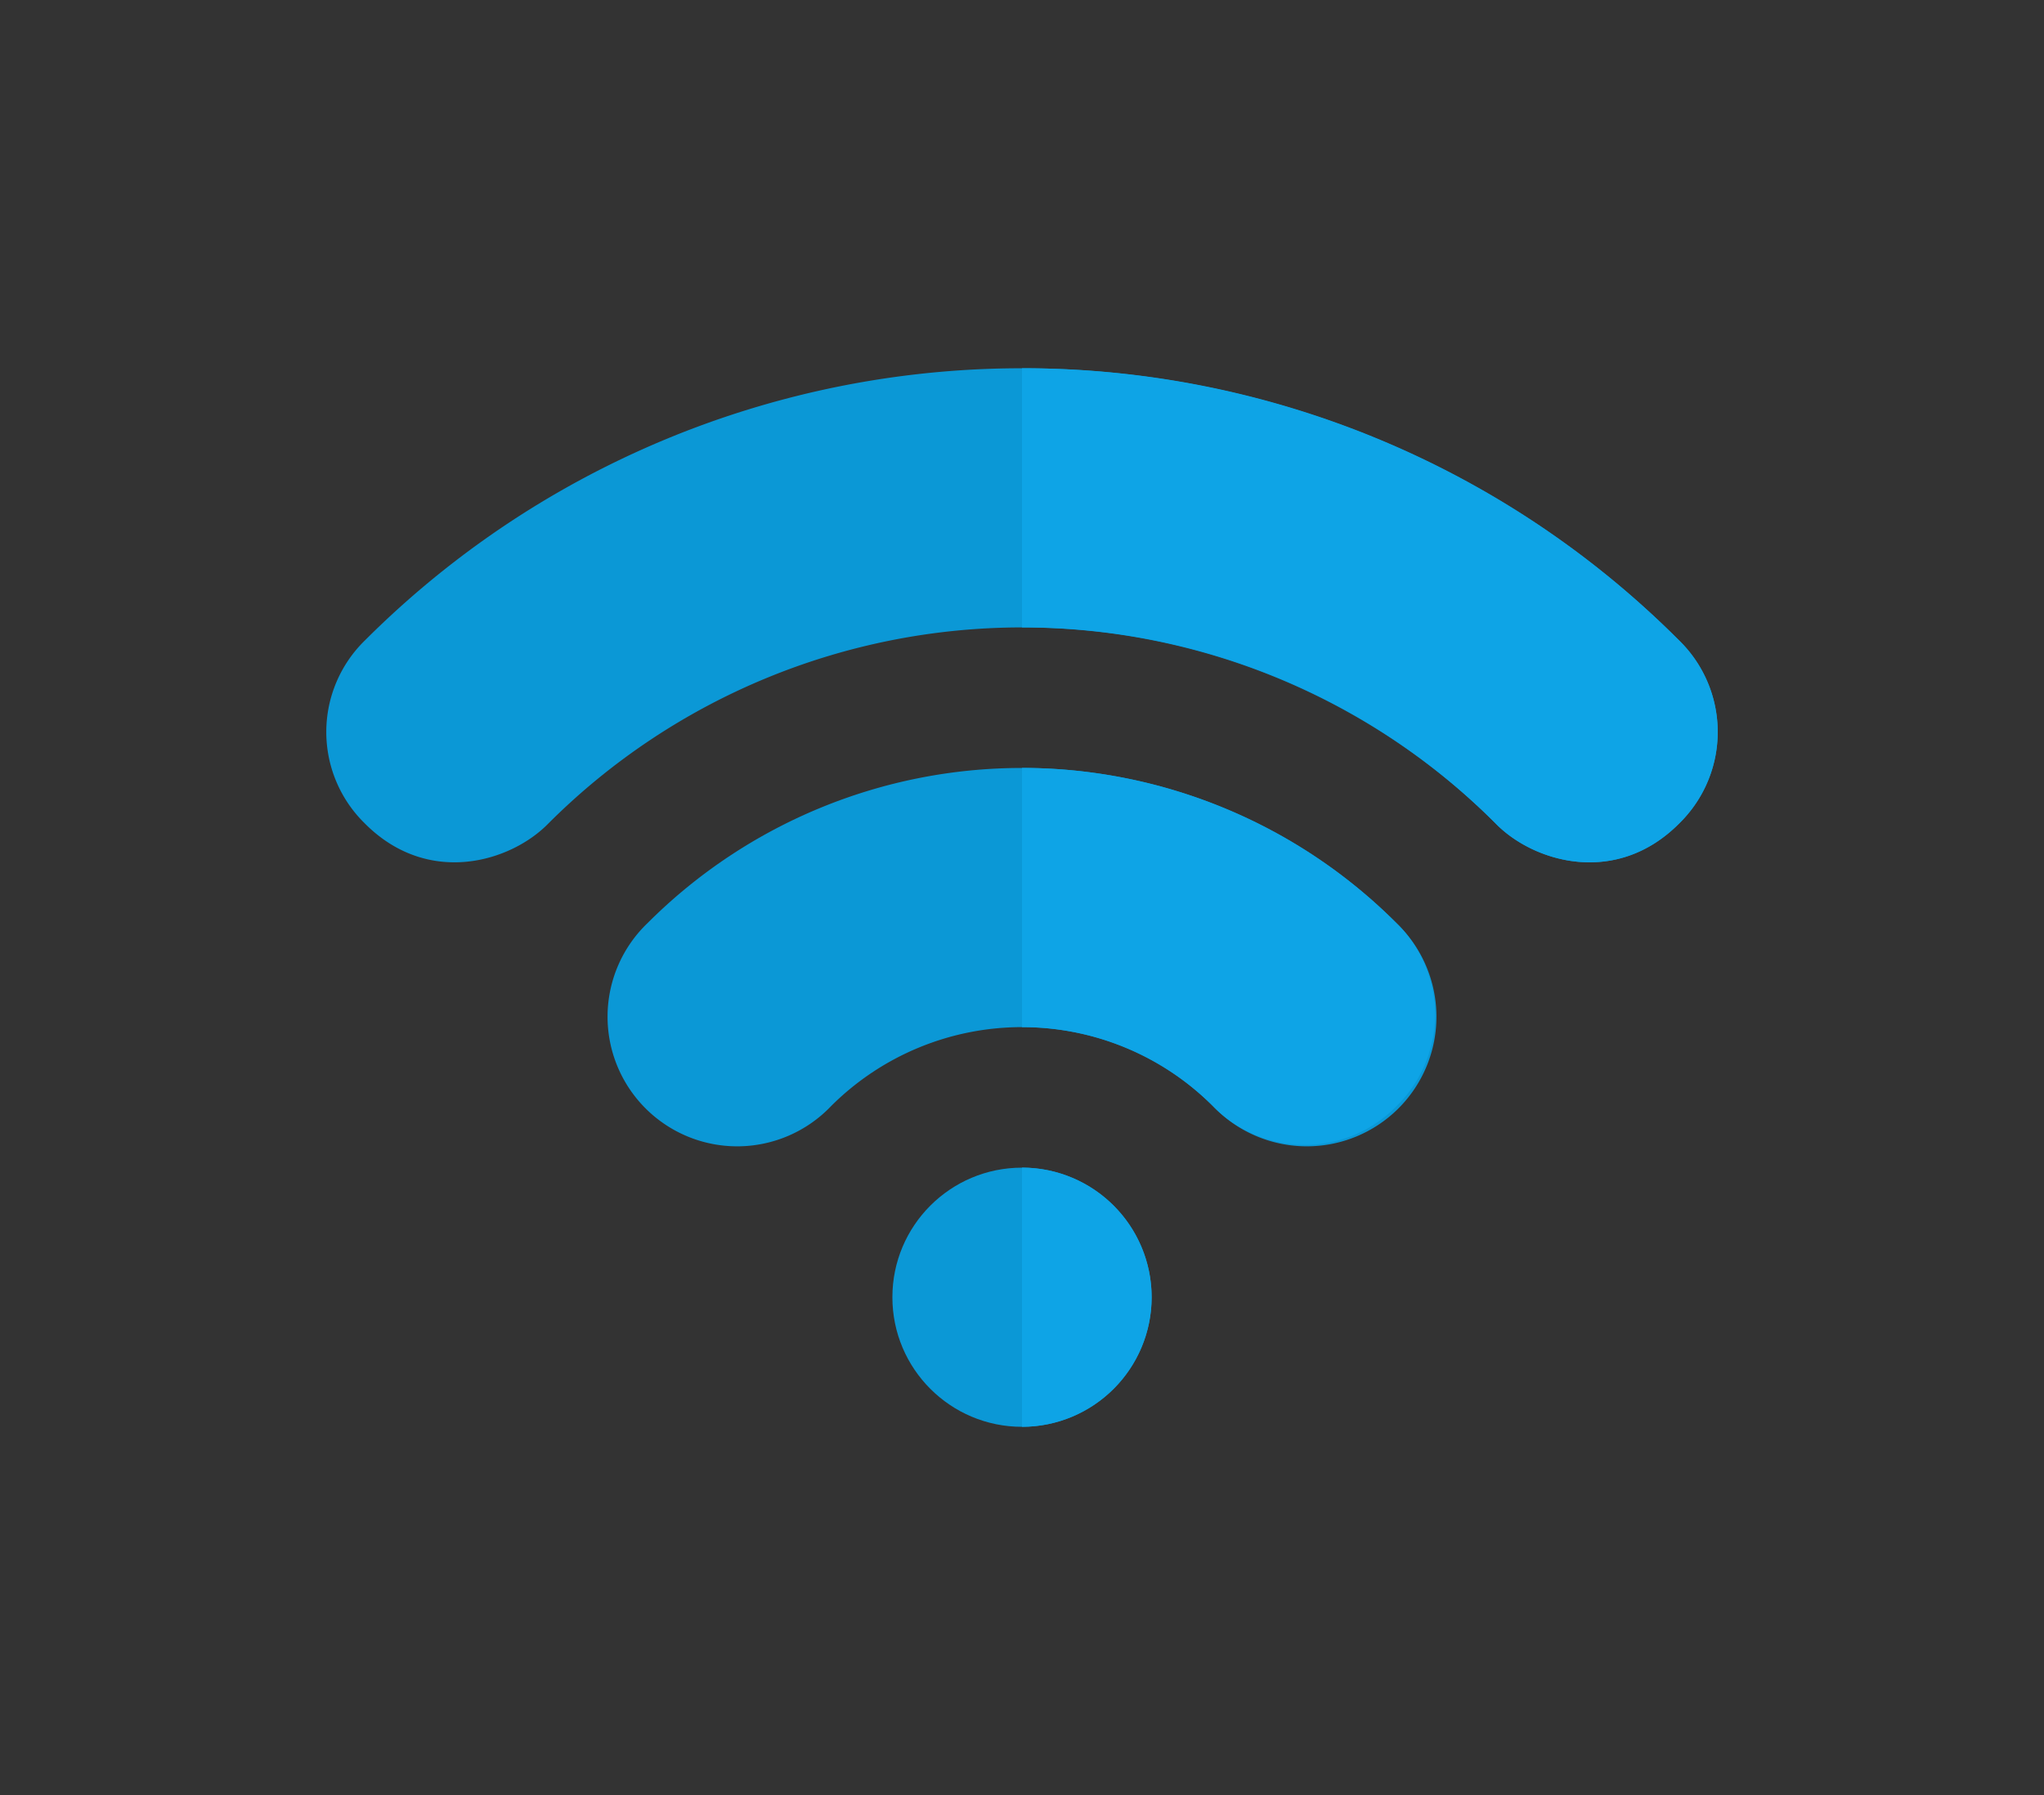
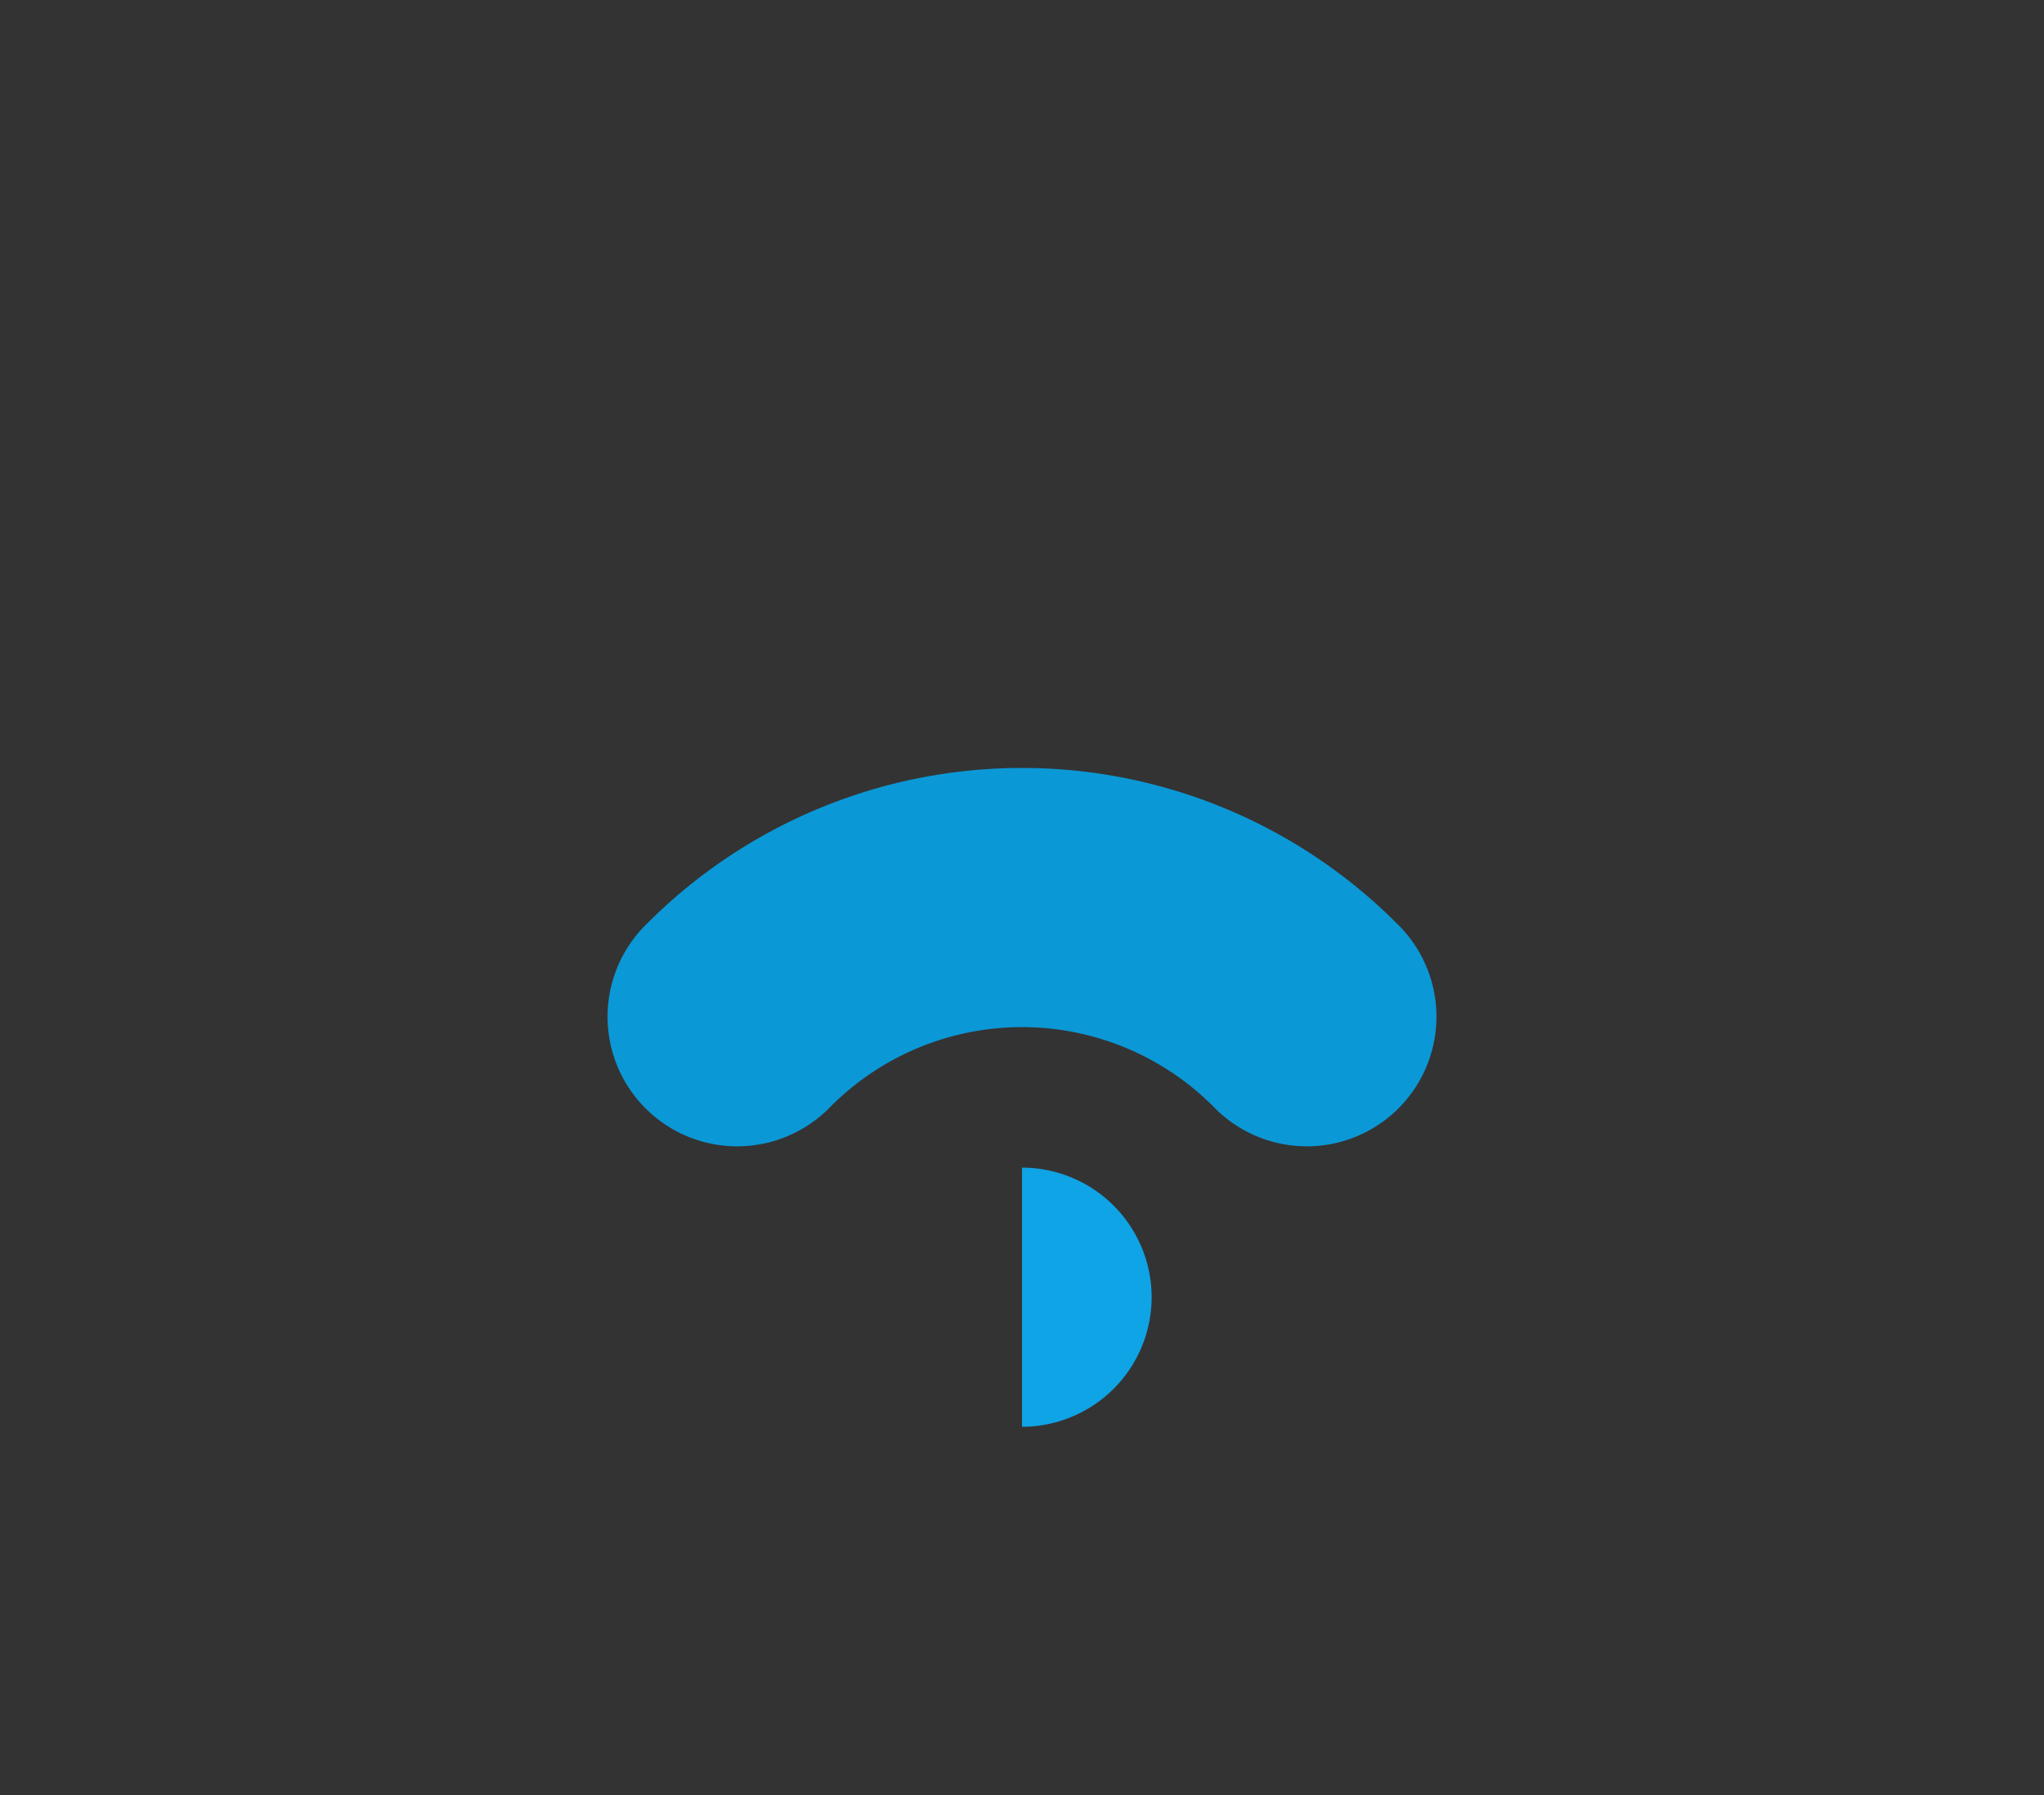
<svg xmlns="http://www.w3.org/2000/svg" id="wifi" width="209.693" height="184.201" viewBox="0 0 209.693 184.201">
  <rect x="0" y="0" width="209.693" height="184.201" fill="#333333" stroke="none" />
  <defs>
    <clipPath id="clip-path">
      <rect y="5" width="209.693" height="184.201" fill="none" />
    </clipPath>
  </defs>
  <g id="icon-shape-template">
    <g id="Group_11421" data-name="Group 11421" transform="translate(-16.153 -5)">
      <g id="Scroll_Group_1" data-name="Scroll Group 1" transform="translate(16.153 0)" clip-path="url(#clip-path)" style="isolation: isolate">
-         <path id="Path_27813" data-name="Path 27813" d="M9.112,12.2Z" transform="translate(23.682 -10.652) rotate(14)" fill="#fff2f2" />
        <rect id="Rectangle_3771" data-name="Rectangle 3771" width="186" height="161" transform="translate(12 15.801)" fill="none" />
      </g>
    </g>
  </g>
  <g id="wifi-2" data-name="wifi" transform="translate(33.474 -23.406)">
-     <circle id="Ellipse_118" data-name="Ellipse 118" cx="13.297" cy="13.297" r="13.297" transform="translate(58.076 143.225)" fill="#0b98d6" />
-     <path id="Path_28064" data-name="Path 28064" d="M138.777,89.116a95.32,95.32,0,0,0-134.808,0,13.12,13.12,0,0,0-.049,18.755c6.521,6.594,15.059,3.969,18.882.018a68.735,68.735,0,0,1,97.142,0c3.823,3.951,12.361,6.576,18.882-.018a13.12,13.12,0,0,0-.049-18.755Z" transform="translate(0 0)" fill="#0b98d6" />
    <path id="Path_28065" data-name="Path 28065" d="M184.782,224.209a54.306,54.306,0,0,0-76.8,0,13.3,13.3,0,1,0,18.8,18.808,27.719,27.719,0,0,1,39.2,0,13.3,13.3,0,1,0,18.8-18.808Z" transform="translate(-75.009 -106.094)" fill="#0b98d6" />
    <path id="Path_28066" data-name="Path 28066" d="M269.3,368.718a13.312,13.312,0,0,0-13.3-13.3v26.593A13.312,13.312,0,0,0,269.3,368.718Z" transform="translate(-184.627 -212.196)" fill="#0ea4e6" />
-     <path id="Path_28067" data-name="Path 28067" d="M323.453,107.871a13.12,13.12,0,0,0-.049-18.755A95,95,0,0,0,256,61.195V87.789a68.287,68.287,0,0,1,48.571,20.1C308.395,111.841,316.932,114.465,323.453,107.871Z" transform="translate(-184.627)" fill="#0ea4e6" />
-     <path id="Path_28068" data-name="Path 28068" d="M294.345,243.073a13.115,13.115,0,0,0,.054-18.864A54.311,54.311,0,0,0,256,208.3v26.6a27.537,27.537,0,0,1,19.6,8.118,13.119,13.119,0,0,0,18.747.057Z" transform="translate(-184.626 -106.094)" fill="#0ea4e6" />
  </g>
</svg>